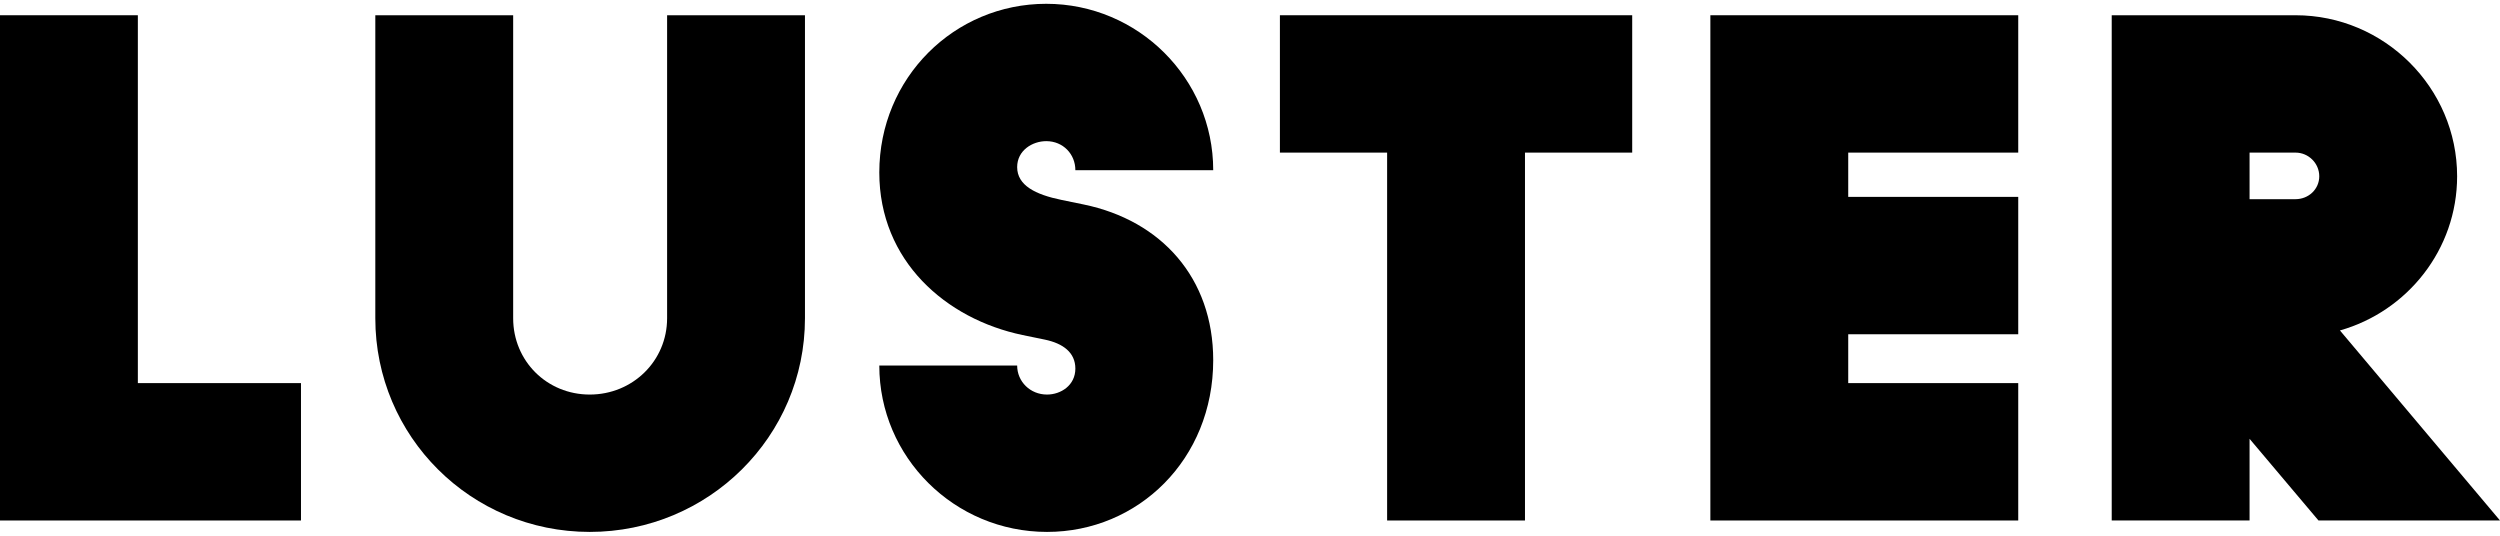
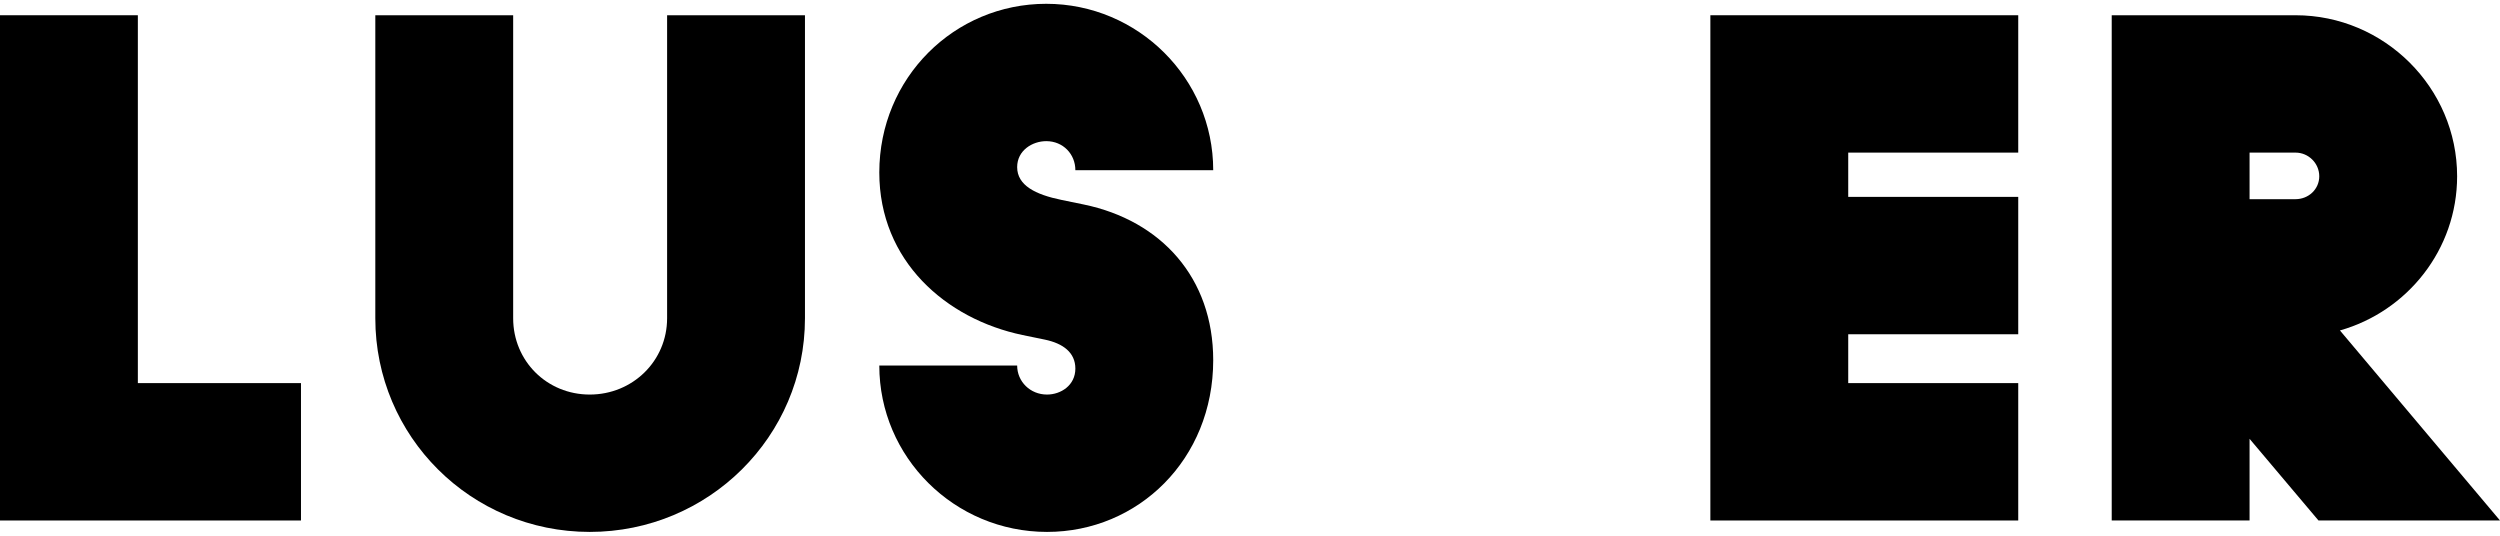
<svg xmlns="http://www.w3.org/2000/svg" width="448px" height="96px" viewBox="0 0 448 96" version="1.1">
  <title>logo</title>
  <desc>Created with Sketch.</desc>
  <g id="Page-1" stroke="none" stroke-width="1" fill="none" fill-rule="evenodd">
    <g id="logo" fill="#000000">
      <polygon id="Path" points="24.702 2.732 0 2.732 0 93.272 53.935 93.272 53.935 68.653 24.702 68.653" />
      <path d="M119.545,57.027 C119.545,64.684 113.37,70.704 105.685,70.704 C97.998,70.704 91.959,64.684 91.959,57.027 L91.959,2.732 L67.256,2.732 L67.256,57.027 C67.256,78.225 84.411,95.319 105.685,95.319 C126.956,95.319 144.25,78.225 144.25,57.027 L144.25,2.732 L119.545,2.732 L119.545,57.027 Z" id="Path" />
      <path d="M187.489,25.294 C190.511,25.294 192.705,27.621 192.705,30.494 L217.408,30.494 C217.408,14.082 203.96,0.681 187.489,0.681 C171.021,0.681 157.571,13.946 157.571,30.905 C157.571,46.767 169.51,57.163 183.235,60.036 L187.216,60.855 C190.511,61.539 192.705,63.179 192.705,66.052 C192.705,69.061 190.098,70.704 187.626,70.704 C184.607,70.704 182.275,68.377 182.275,65.504 L157.571,65.504 C157.571,81.918 171.021,95.319 187.626,95.319 C203.96,95.319 217.408,82.329 217.408,64.548 C217.408,49.776 208.076,39.52 194.216,36.648 L190.235,35.828 C185.568,34.872 182.275,33.228 182.275,29.948 C182.275,26.939 185.021,25.294 187.489,25.294 Z" id="Path" />
-       <polygon id="Path" points="229.359 27.347 248.572 27.347 248.572 93.272 273.276 93.272 273.276 27.347 292.491 27.347 292.491 2.732 229.359 2.732" />
      <polygon id="Path" points="306.498 93.272 361.668 93.272 361.668 68.653 331.202 68.653 331.202 59.899 361.668 59.899 361.668 35.281 331.202 35.281 331.202 27.347 361.668 27.347 361.668 2.732 306.498 2.732" />
      <path d="M411.355,35.692 L403.122,35.692 L403.122,27.347 L411.355,27.347 C413.69,27.347 415.611,29.261 415.611,31.588 C415.611,33.913 413.69,35.692 411.355,35.692 Z M440.316,31.588 C440.316,15.722 427.275,2.732 411.355,2.732 L378.419,2.732 L378.419,93.272 L403.122,93.272 L403.122,78.636 L415.473,93.272 L448,93.272 L419.317,59.216 C431.392,55.796 440.316,44.717 440.316,31.588 Z" id="Shape" />
    </g>
  </g>
</svg>